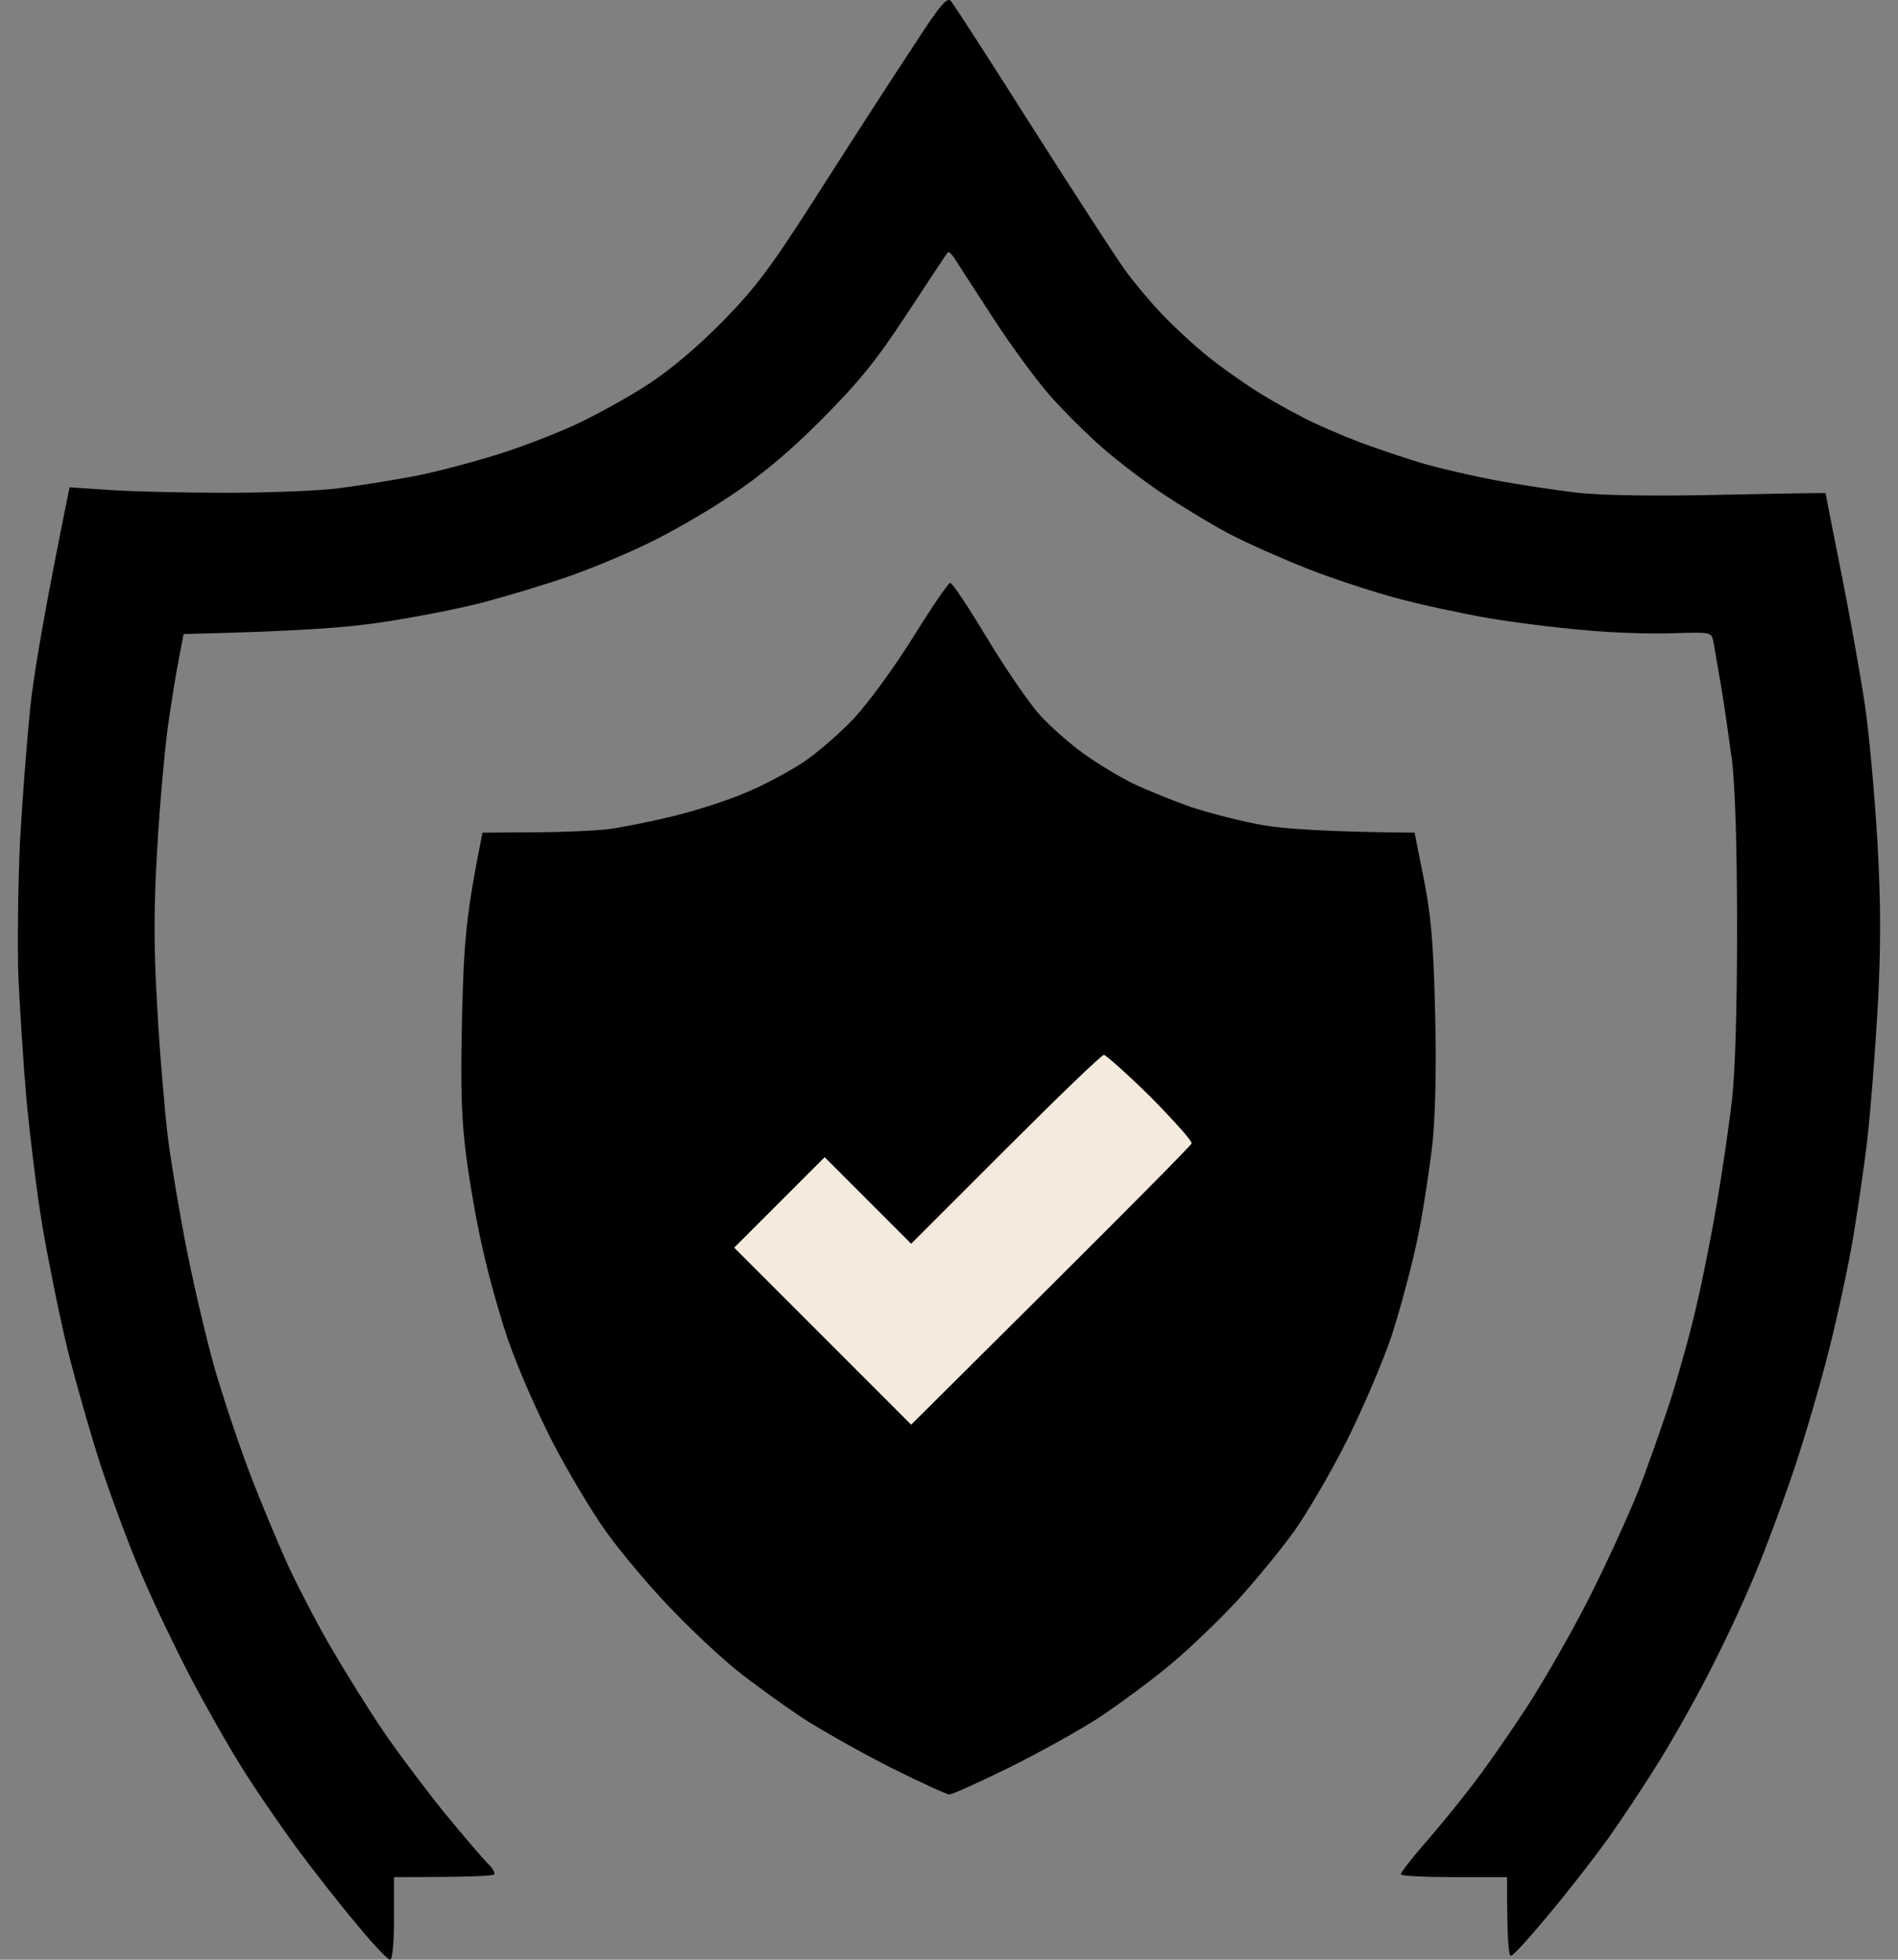
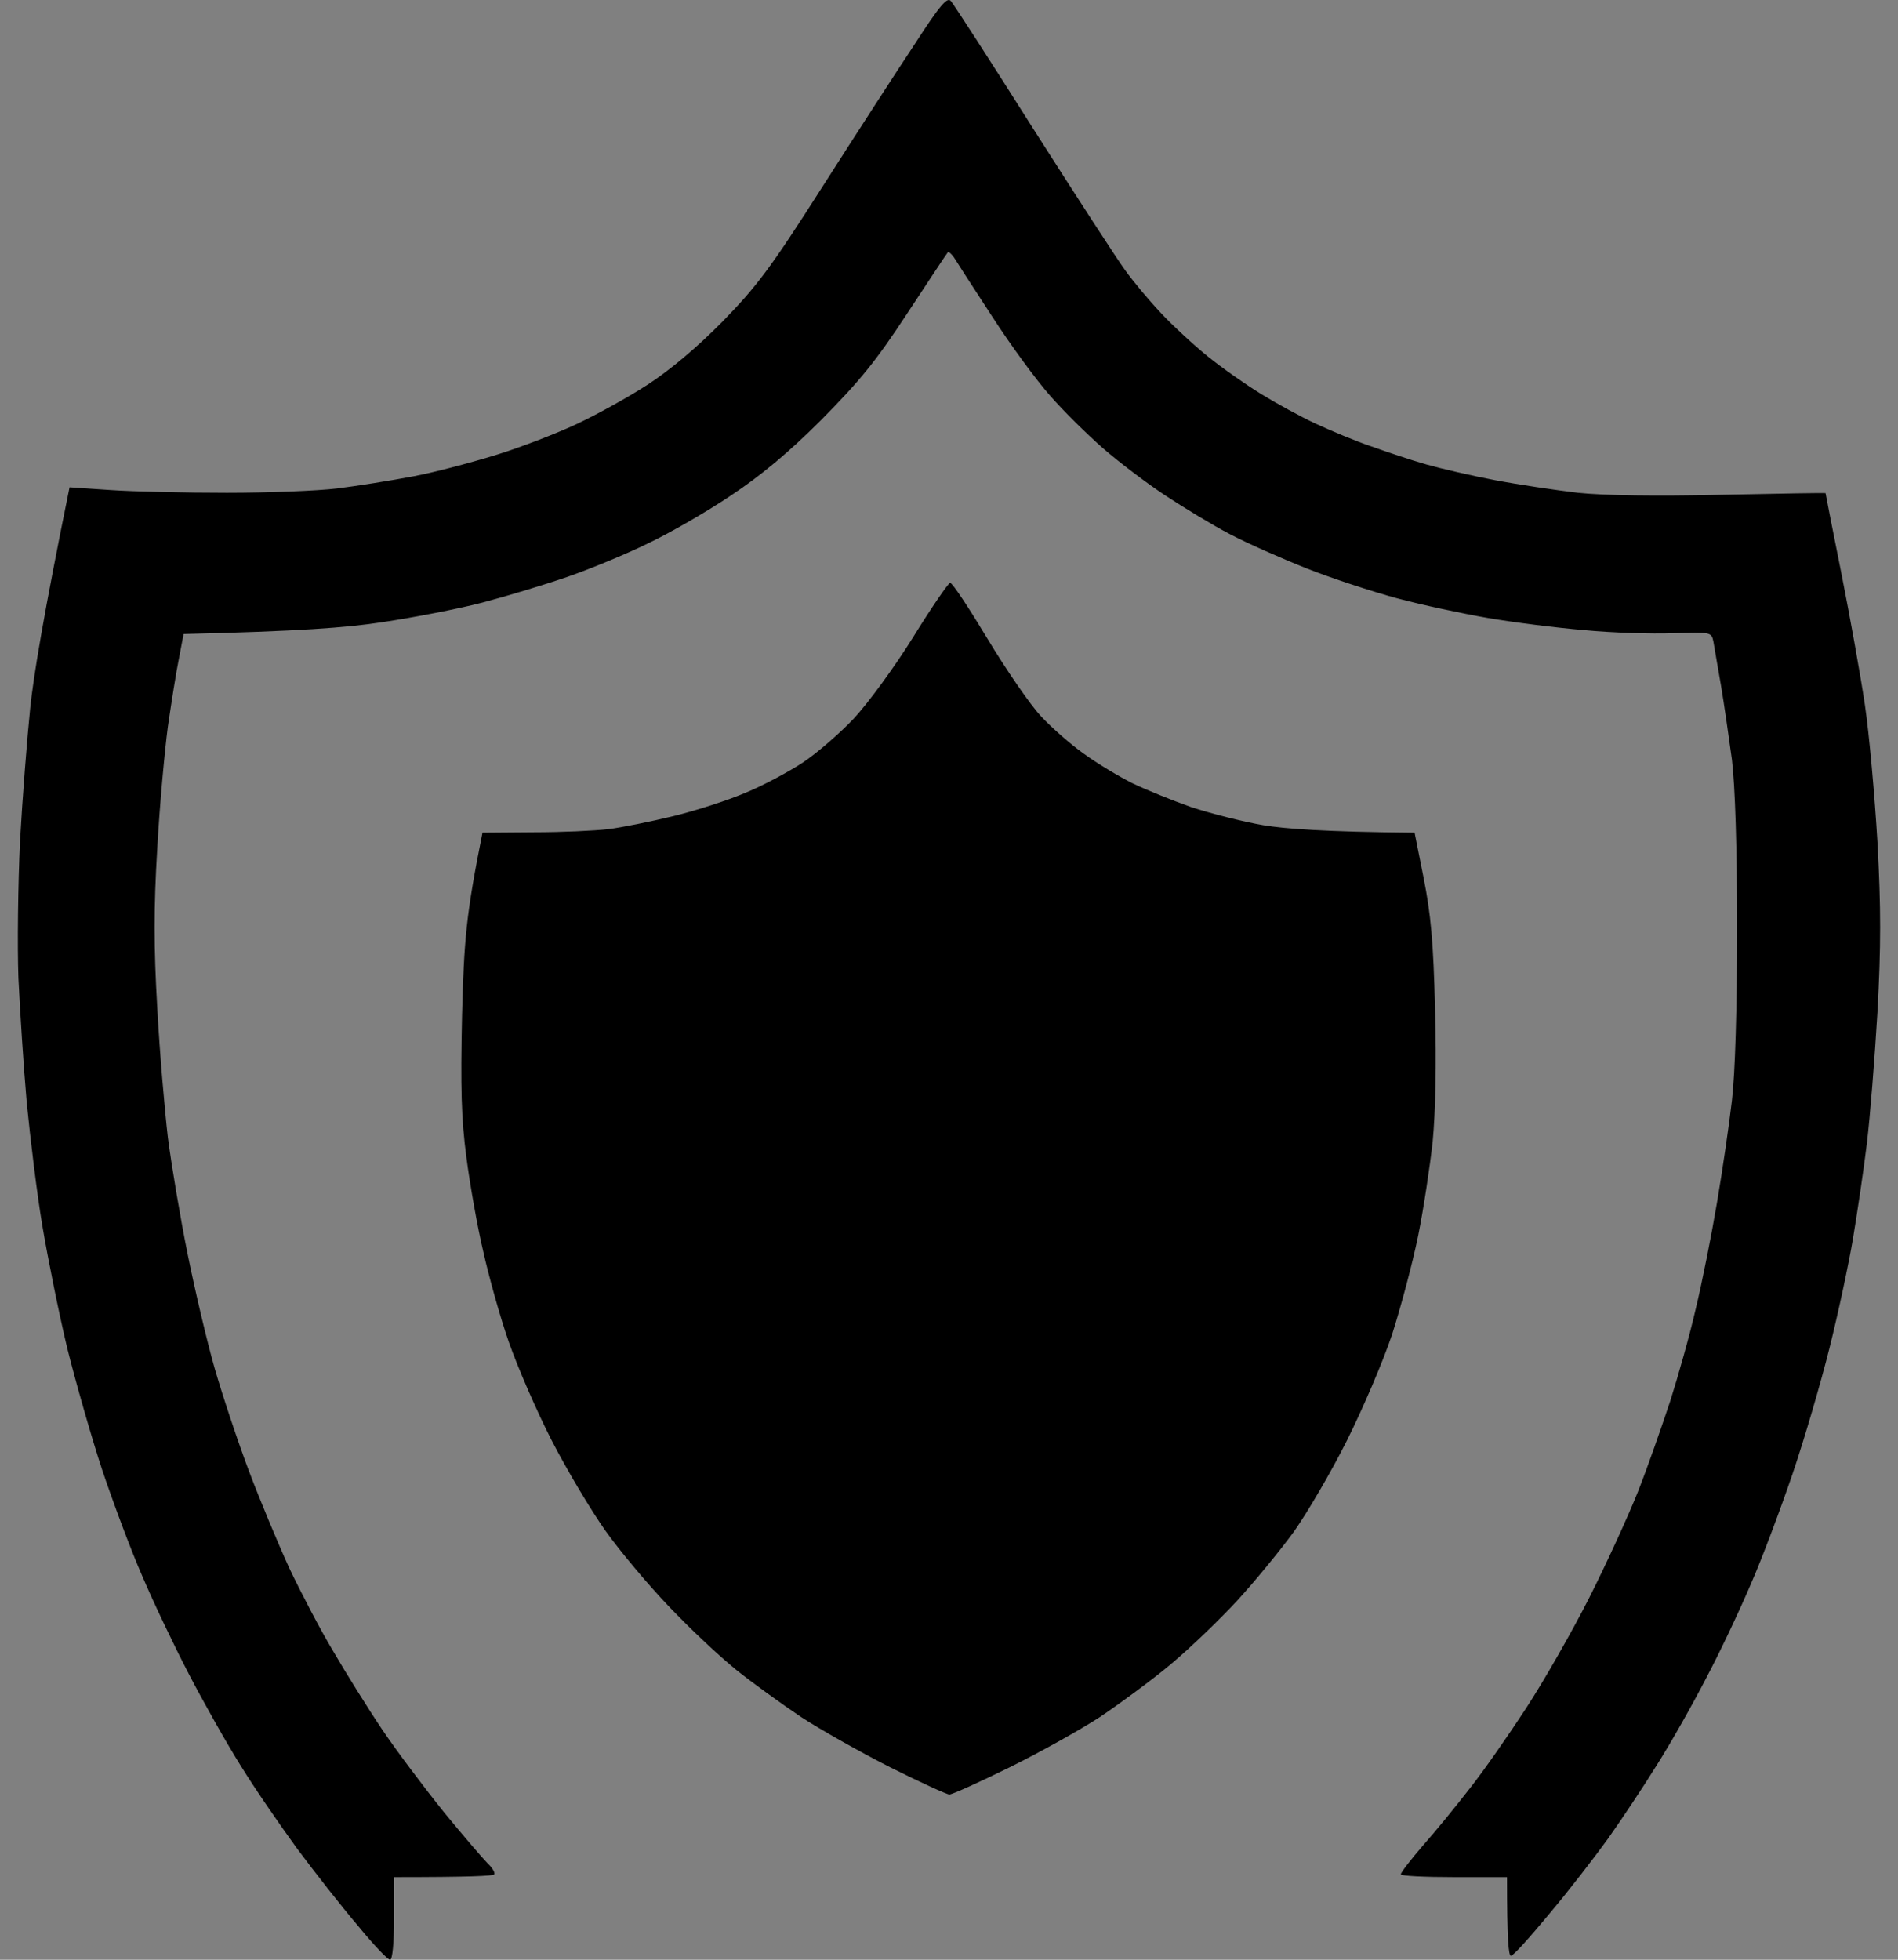
<svg xmlns="http://www.w3.org/2000/svg" width="62" height="64" viewBox="0 0 62 64" fill="none">
  <rect x="0" y="0" width="62" height="64" fill="#808080" stroke="none" />
  <path fill-rule="evenodd" clip-rule="evenodd" d="M29.893 1.422C29.328 2.27 27.966 4.377 26.874 6.086C25.165 8.771 24.703 9.374 23.598 10.505C22.776 11.34 21.889 12.085 21.157 12.561C20.527 12.972 19.474 13.55 18.845 13.845C18.215 14.141 17.059 14.59 16.275 14.835C15.491 15.079 14.258 15.413 13.513 15.554C12.768 15.695 11.637 15.875 11.008 15.952C10.378 16.029 8.747 16.093 7.411 16.093C6.075 16.093 4.366 16.055 3.621 16.004L2.272 15.914C1.424 20.076 1.09 22.106 0.987 23.121C0.884 24.123 0.73 26.088 0.653 27.489C0.589 28.876 0.563 30.893 0.602 31.947C0.653 33.013 0.769 34.824 0.872 35.993C0.987 37.163 1.206 38.987 1.385 40.04C1.565 41.107 1.925 42.892 2.195 44.023C2.477 45.153 2.991 46.952 3.338 48.005C3.698 49.072 4.276 50.626 4.649 51.474C5.008 52.322 5.702 53.774 6.177 54.686C6.653 55.598 7.411 56.947 7.873 57.679C8.323 58.411 9.158 59.619 9.71 60.377C10.275 61.135 11.149 62.253 11.676 62.87C12.19 63.499 12.665 64 12.742 64C12.819 64 12.871 63.46 12.871 62.651V61.302C15.363 61.302 16.108 61.264 16.147 61.212C16.172 61.148 16.082 60.994 15.928 60.852C15.787 60.711 15.145 59.966 14.502 59.182C13.873 58.399 12.961 57.191 12.485 56.484C12.01 55.778 11.29 54.622 10.879 53.915C10.455 53.209 9.826 52.001 9.453 51.217C9.094 50.434 8.503 49.02 8.143 48.07C7.783 47.119 7.282 45.616 7.025 44.73C6.768 43.843 6.37 42.147 6.126 40.94C5.882 39.732 5.599 38.036 5.484 37.15C5.381 36.263 5.214 34.362 5.137 32.91C5.021 30.919 5.021 29.647 5.137 27.707C5.214 26.294 5.381 24.508 5.484 23.725C5.599 22.941 5.753 21.952 5.843 21.515L5.997 20.706C9.762 20.616 11.316 20.5 12.485 20.32C13.513 20.166 14.977 19.883 15.761 19.678C16.545 19.472 17.778 19.1 18.523 18.843C19.268 18.586 20.45 18.098 21.157 17.751C21.863 17.417 23.071 16.723 23.855 16.196C24.844 15.541 25.743 14.796 26.823 13.717C28.081 12.445 28.608 11.803 29.636 10.235C30.33 9.182 30.921 8.283 30.959 8.244C30.985 8.205 31.075 8.283 31.165 8.411C31.242 8.539 31.807 9.413 32.411 10.338C33.015 11.276 33.876 12.445 34.312 12.933C34.736 13.421 35.52 14.192 36.034 14.642C36.535 15.079 37.447 15.772 38.051 16.171C38.655 16.569 39.605 17.147 40.17 17.442C40.736 17.738 41.866 18.239 42.676 18.56C43.485 18.881 44.821 19.318 45.63 19.537C46.44 19.755 47.776 20.038 48.585 20.179C49.395 20.32 50.821 20.5 51.733 20.577C52.645 20.667 53.968 20.706 54.649 20.68C55.895 20.641 55.908 20.641 55.972 20.962C55.998 21.142 56.114 21.772 56.216 22.376C56.319 22.98 56.473 24.072 56.576 24.817C56.679 25.69 56.743 27.63 56.743 30.341C56.743 32.974 56.679 35.043 56.576 35.929C56.486 36.713 56.268 38.216 56.088 39.27C55.908 40.336 55.6 41.89 55.394 42.738C55.202 43.586 54.816 44.948 54.559 45.757C54.289 46.567 53.827 47.903 53.506 48.712C53.184 49.521 52.465 51.089 51.913 52.181C51.36 53.273 50.435 54.892 49.857 55.778C49.279 56.664 48.457 57.846 48.007 58.411C47.57 58.977 46.889 59.812 46.478 60.274C46.08 60.737 45.759 61.148 45.759 61.212C45.759 61.264 46.543 61.302 47.493 61.302H49.228C49.228 63.358 49.279 63.871 49.356 63.871C49.433 63.871 49.986 63.255 50.602 62.51C51.232 61.765 52.093 60.647 52.529 60.043C52.966 59.426 53.686 58.347 54.122 57.641C54.572 56.934 55.291 55.662 55.728 54.814C56.178 53.967 56.833 52.579 57.193 51.731C57.565 50.883 58.169 49.264 58.555 48.134C58.94 47.003 59.48 45.153 59.762 44.023C60.045 42.892 60.392 41.274 60.533 40.426C60.674 39.578 60.88 38.19 60.983 37.342C61.086 36.495 61.24 34.555 61.33 33.039C61.445 30.906 61.445 29.647 61.33 27.515C61.24 25.998 61.06 23.969 60.918 23.018C60.777 22.067 60.43 20.128 60.148 18.714C59.865 17.301 59.634 16.132 59.634 16.106C59.634 16.093 58.118 16.119 56.255 16.158C54.109 16.209 52.401 16.183 51.54 16.093C50.795 16.004 49.587 15.824 48.842 15.682C48.097 15.541 47.095 15.31 46.594 15.168C46.093 15.027 45.297 14.757 44.795 14.578C44.294 14.411 43.498 14.076 42.997 13.845C42.496 13.614 41.699 13.177 41.198 12.869C40.697 12.561 39.926 12.021 39.464 11.648C39.001 11.276 38.308 10.633 37.922 10.222C37.524 9.798 36.997 9.169 36.753 8.822C36.496 8.475 35.147 6.394 33.747 4.197C32.359 2 31.152 0.138 31.062 0.035C30.946 -0.107 30.715 0.15 29.893 1.422ZM29.829 20.808C29.212 21.798 28.364 22.954 27.889 23.468C27.426 23.956 26.668 24.611 26.219 24.907C25.769 25.202 24.934 25.652 24.369 25.883C23.803 26.127 22.737 26.474 21.992 26.654C21.247 26.834 20.296 27.026 19.872 27.078C19.448 27.129 18.356 27.18 17.431 27.18L15.761 27.193C15.222 29.878 15.157 30.701 15.093 33.167C15.042 35.531 15.068 36.533 15.235 37.792C15.35 38.678 15.594 40.066 15.787 40.875C15.967 41.685 16.339 43.021 16.622 43.83C16.905 44.639 17.534 46.091 18.022 47.042C18.511 47.993 19.307 49.329 19.782 49.997C20.258 50.665 21.195 51.782 21.863 52.476C22.532 53.183 23.521 54.108 24.047 54.532C24.574 54.956 25.538 55.649 26.167 56.073C26.797 56.484 28.12 57.23 29.084 57.718C30.06 58.206 30.933 58.604 31.011 58.604C31.101 58.604 31.987 58.206 32.976 57.718C33.965 57.23 35.301 56.484 35.931 56.073C36.56 55.649 37.614 54.879 38.243 54.352C38.873 53.825 39.862 52.874 40.428 52.258C40.993 51.641 41.815 50.639 42.265 50.022C42.701 49.406 43.485 48.07 43.999 47.042C44.513 46.014 45.181 44.46 45.476 43.573C45.759 42.687 46.144 41.248 46.324 40.361C46.504 39.475 46.71 38.088 46.8 37.278C46.889 36.34 46.928 34.76 46.877 32.974C46.825 30.739 46.735 29.84 46.504 28.671L46.209 27.193C43.279 27.168 41.956 27.065 41.263 26.949C40.594 26.834 39.541 26.564 38.911 26.358C38.295 26.14 37.434 25.793 36.984 25.575C36.548 25.356 35.841 24.932 35.417 24.624C34.993 24.328 34.351 23.763 34.004 23.391C33.644 23.005 32.861 21.862 32.257 20.86C31.653 19.858 31.113 19.035 31.036 19.035C30.972 19.048 30.433 19.832 29.829 20.808Z" fill="black" />
-   <path d="M29.764 40.618L32.848 37.535C34.544 35.839 35.982 34.451 36.059 34.451C36.124 34.451 36.817 35.068 37.588 35.826C38.346 36.597 38.95 37.265 38.924 37.342C38.899 37.419 36.83 39.513 29.764 46.527L23.983 40.746L26.938 37.791L29.764 40.618Z" fill="#F4EADE" />
</svg>